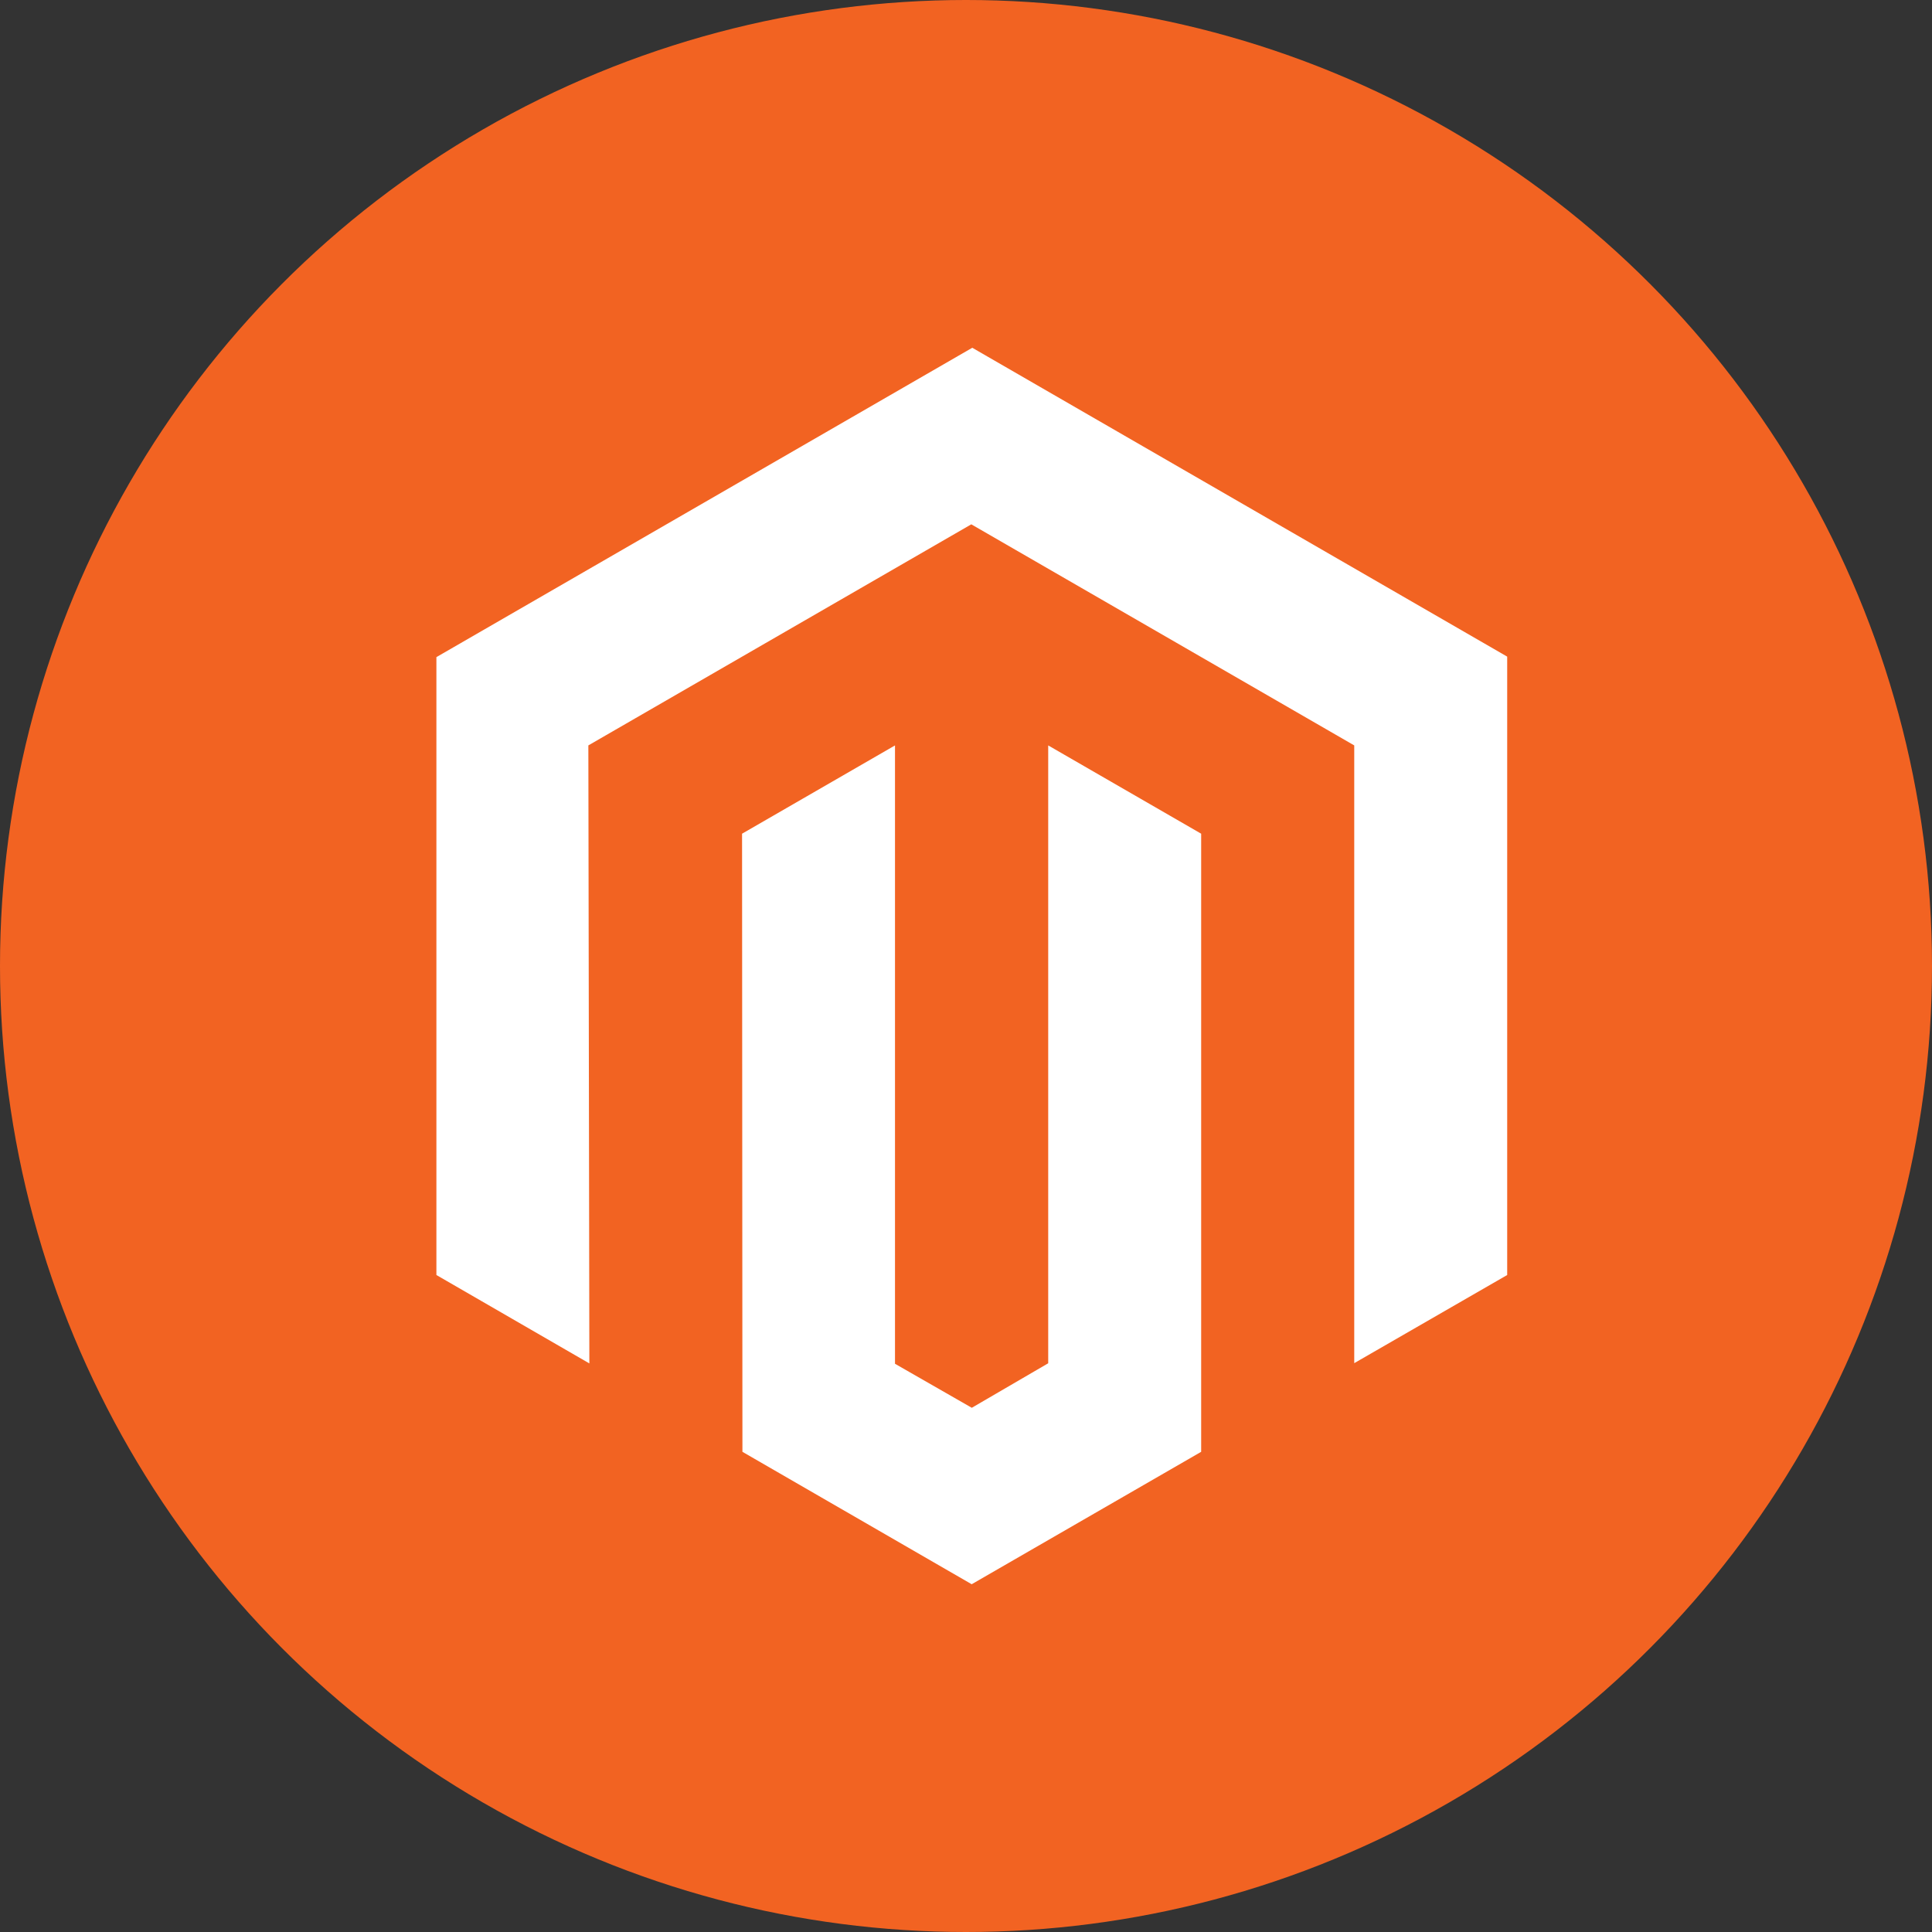
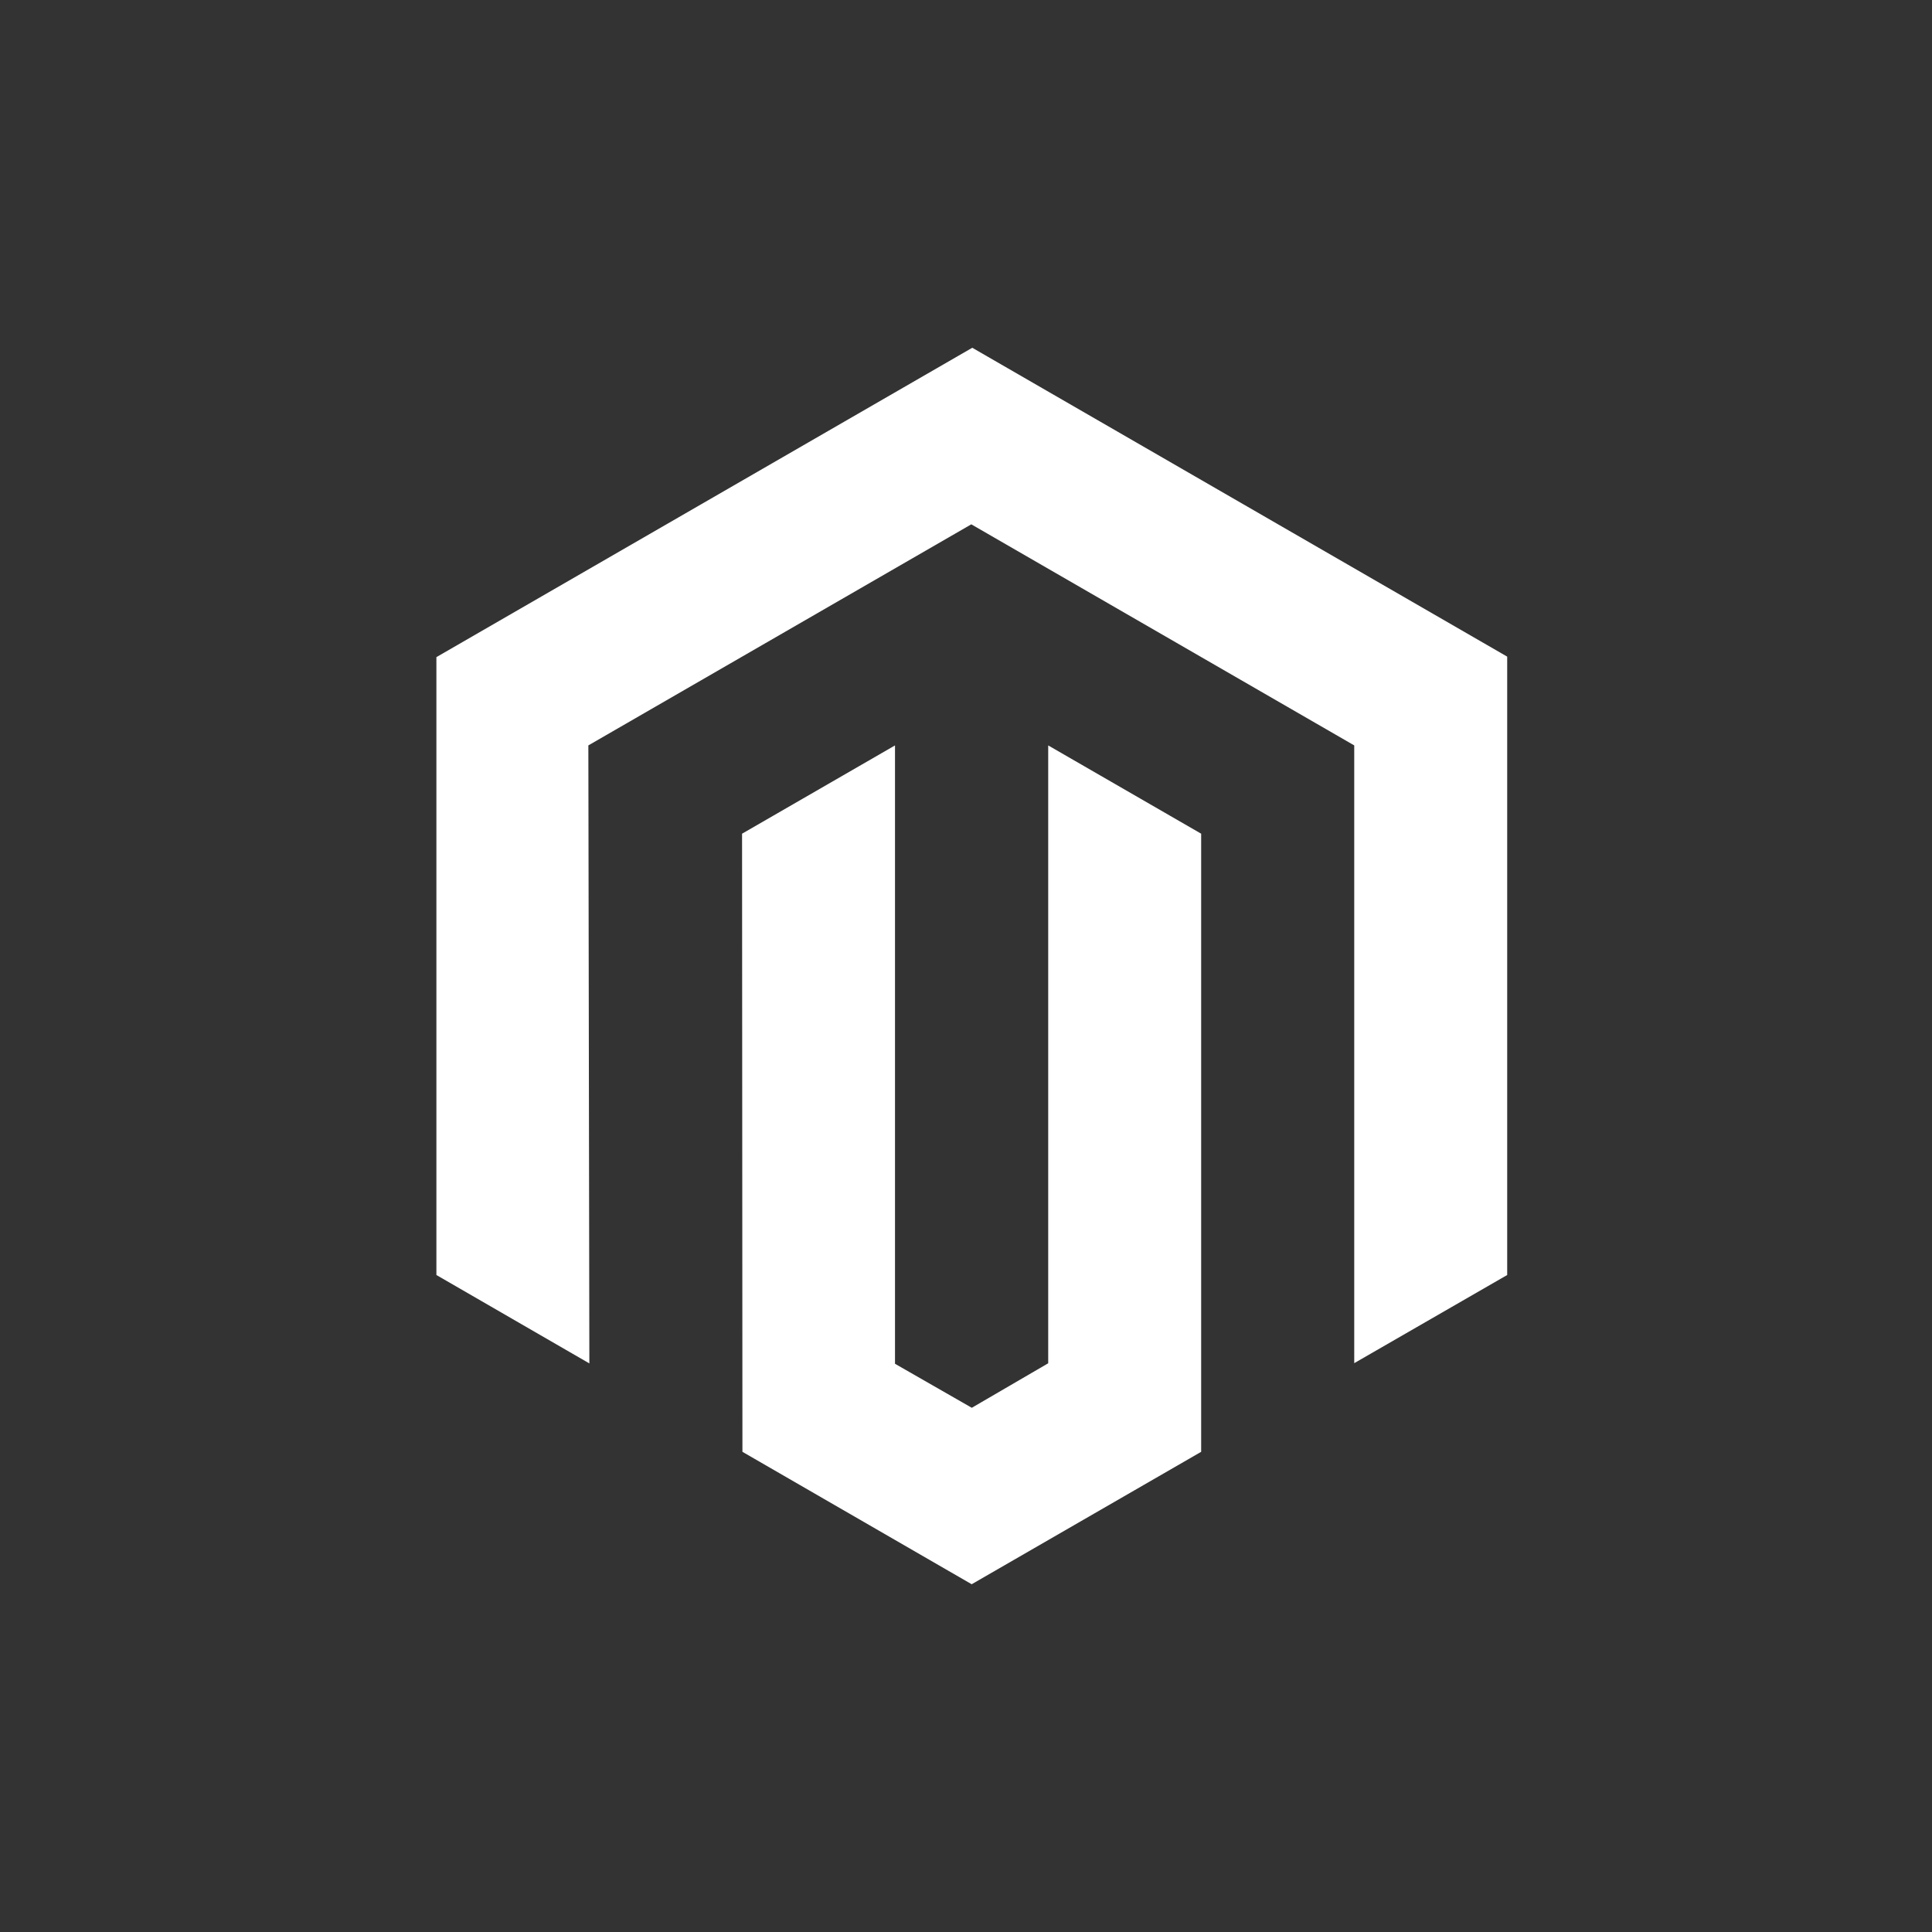
<svg xmlns="http://www.w3.org/2000/svg" width="100" height="100" viewBox="0 0 100 100" fill="none">
  <rect x="0" y="0" width="100" height="100" fill="#333333" stroke="none" />
-   <circle cx="50" cy="50" r="50" fill="#F26322" />
  <path d="M50.325 18L22.588 34.013V65.994L30.505 70.57L30.453 38.582L50.274 27.139L70.095 38.582V70.557L78.012 65.994V33.987L50.325 18Z" fill="white" />
-   <path d="M54.255 70.563L50.3 72.867L46.325 70.589V38.583L38.409 43.152L38.428 75.146L50.294 82L62.172 75.146V43.152L54.255 38.583V70.563Z" fill="white" />
+   <path d="M54.255 70.563L50.3 72.867L46.325 70.589V38.583L38.409 43.152L38.428 75.146L50.294 82L62.172 75.146V43.152L54.255 38.583Z" fill="white" />
</svg>